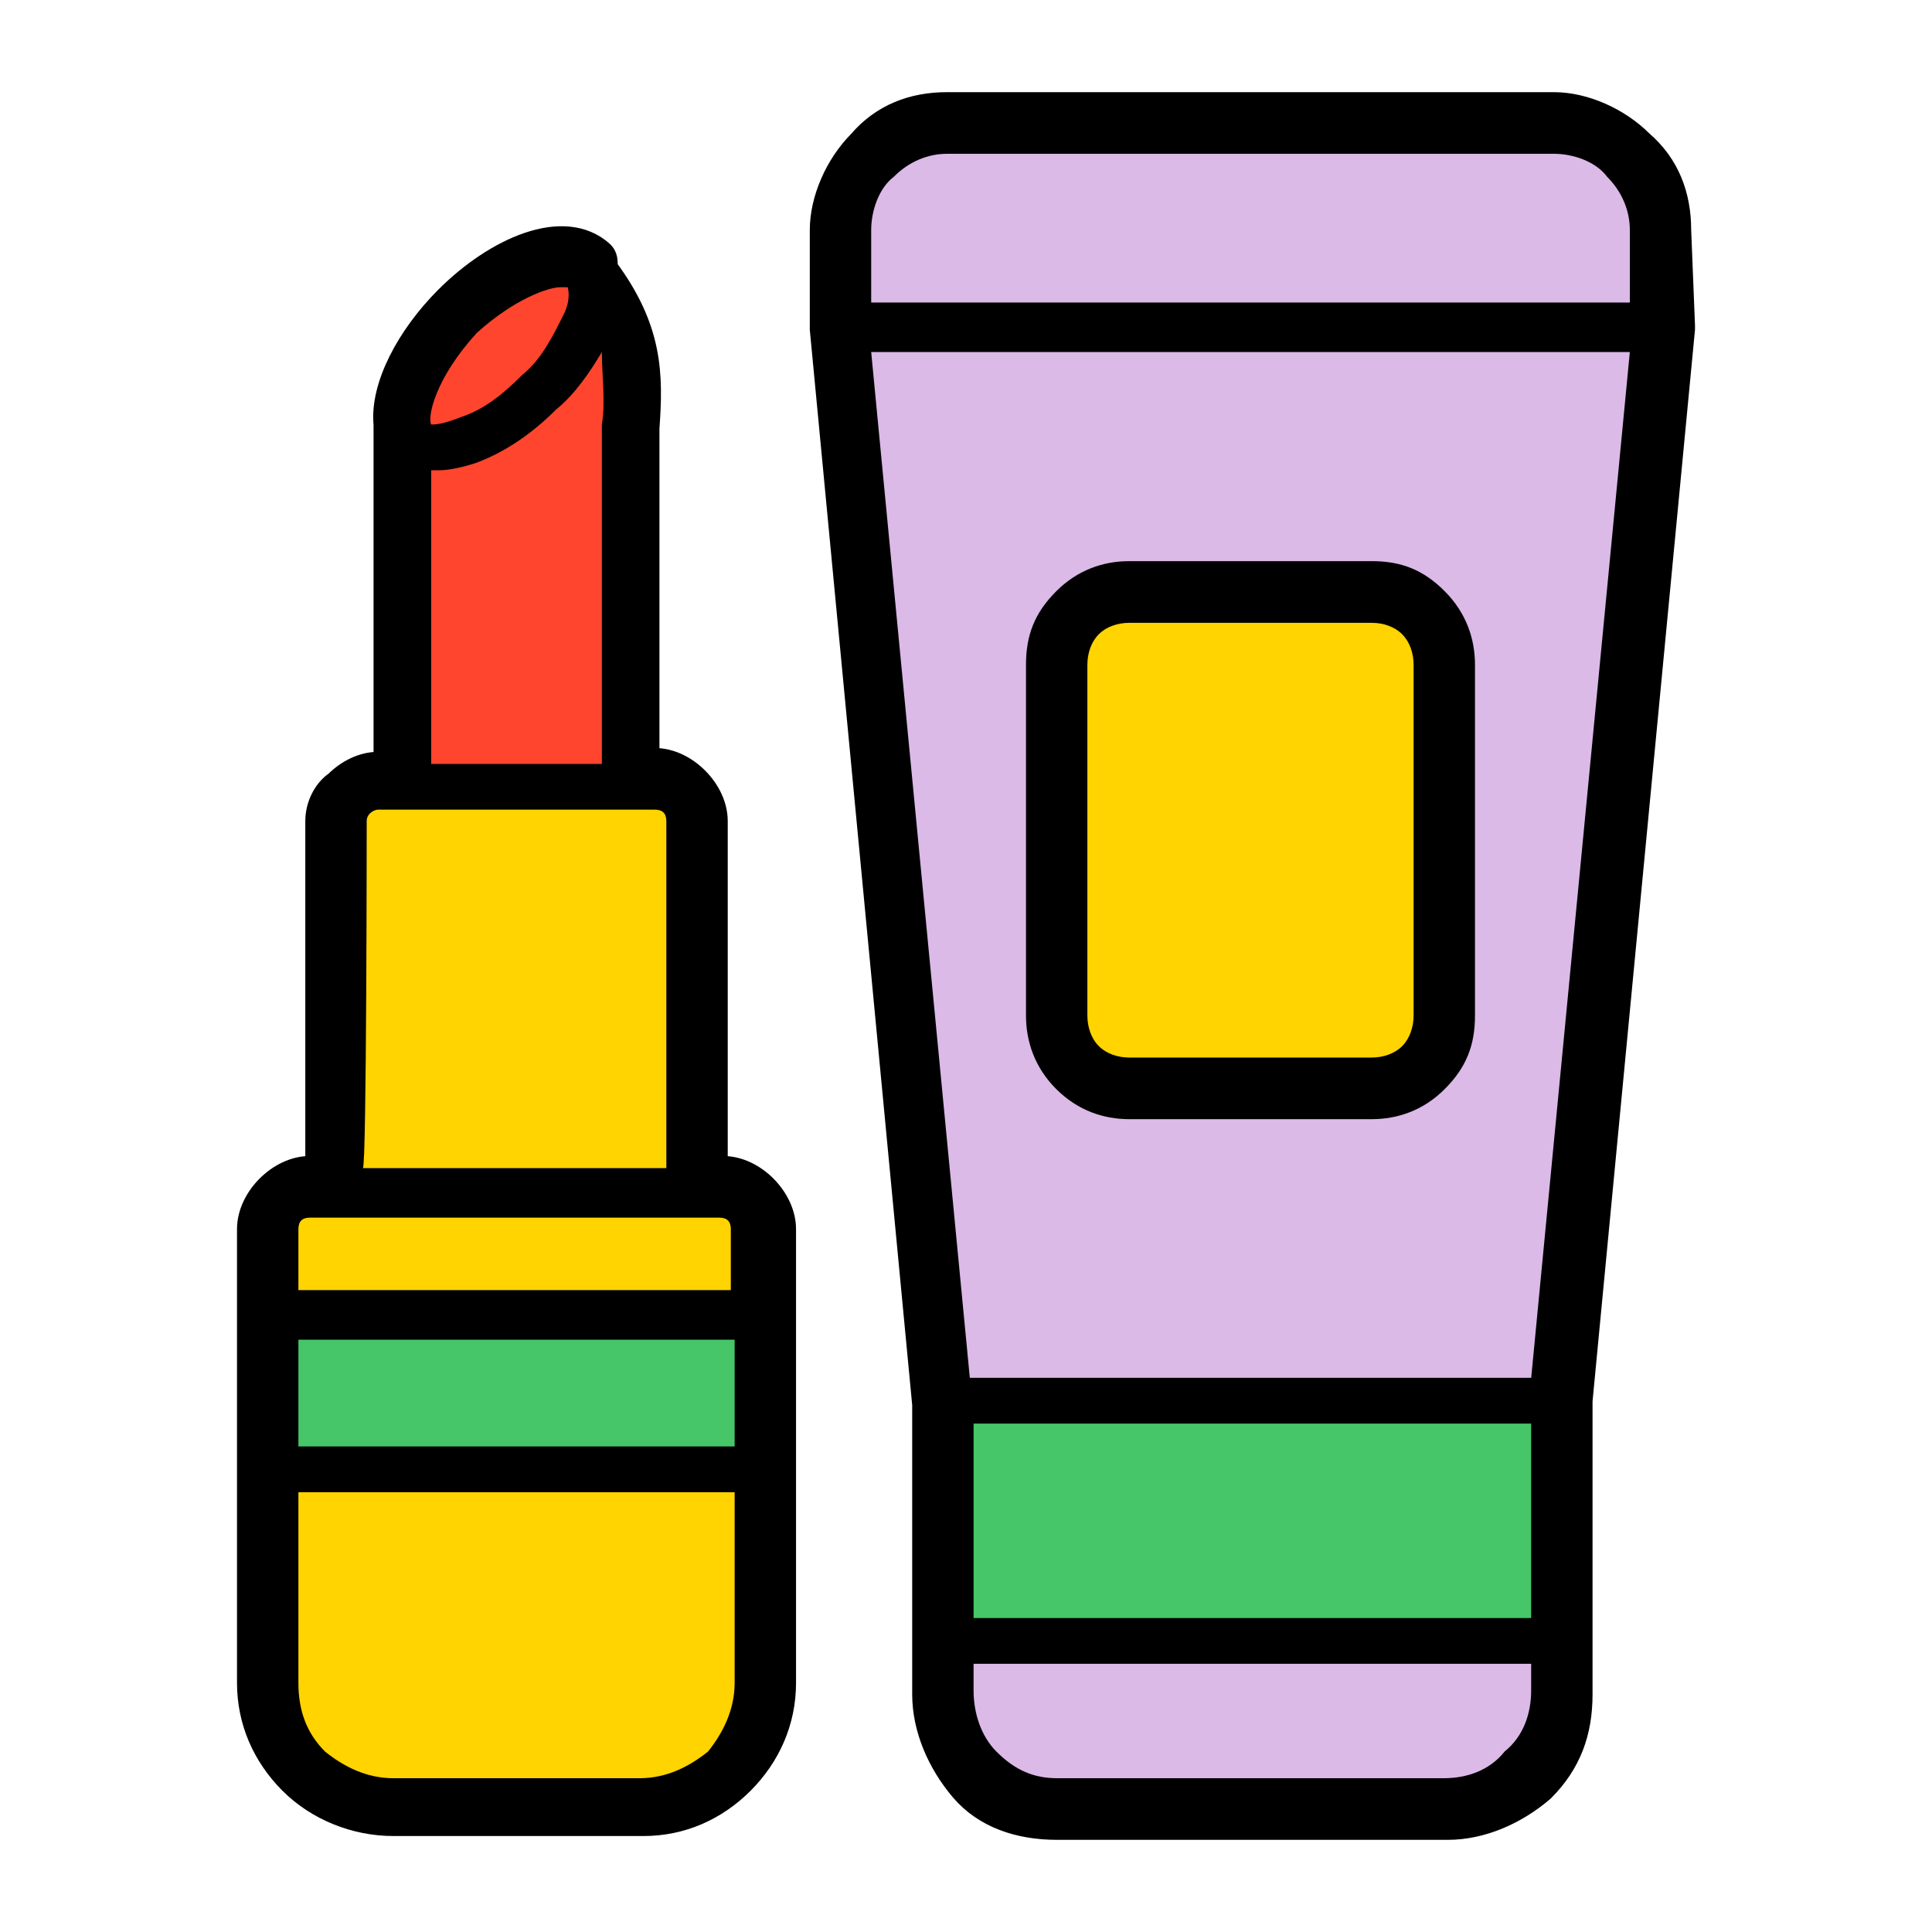
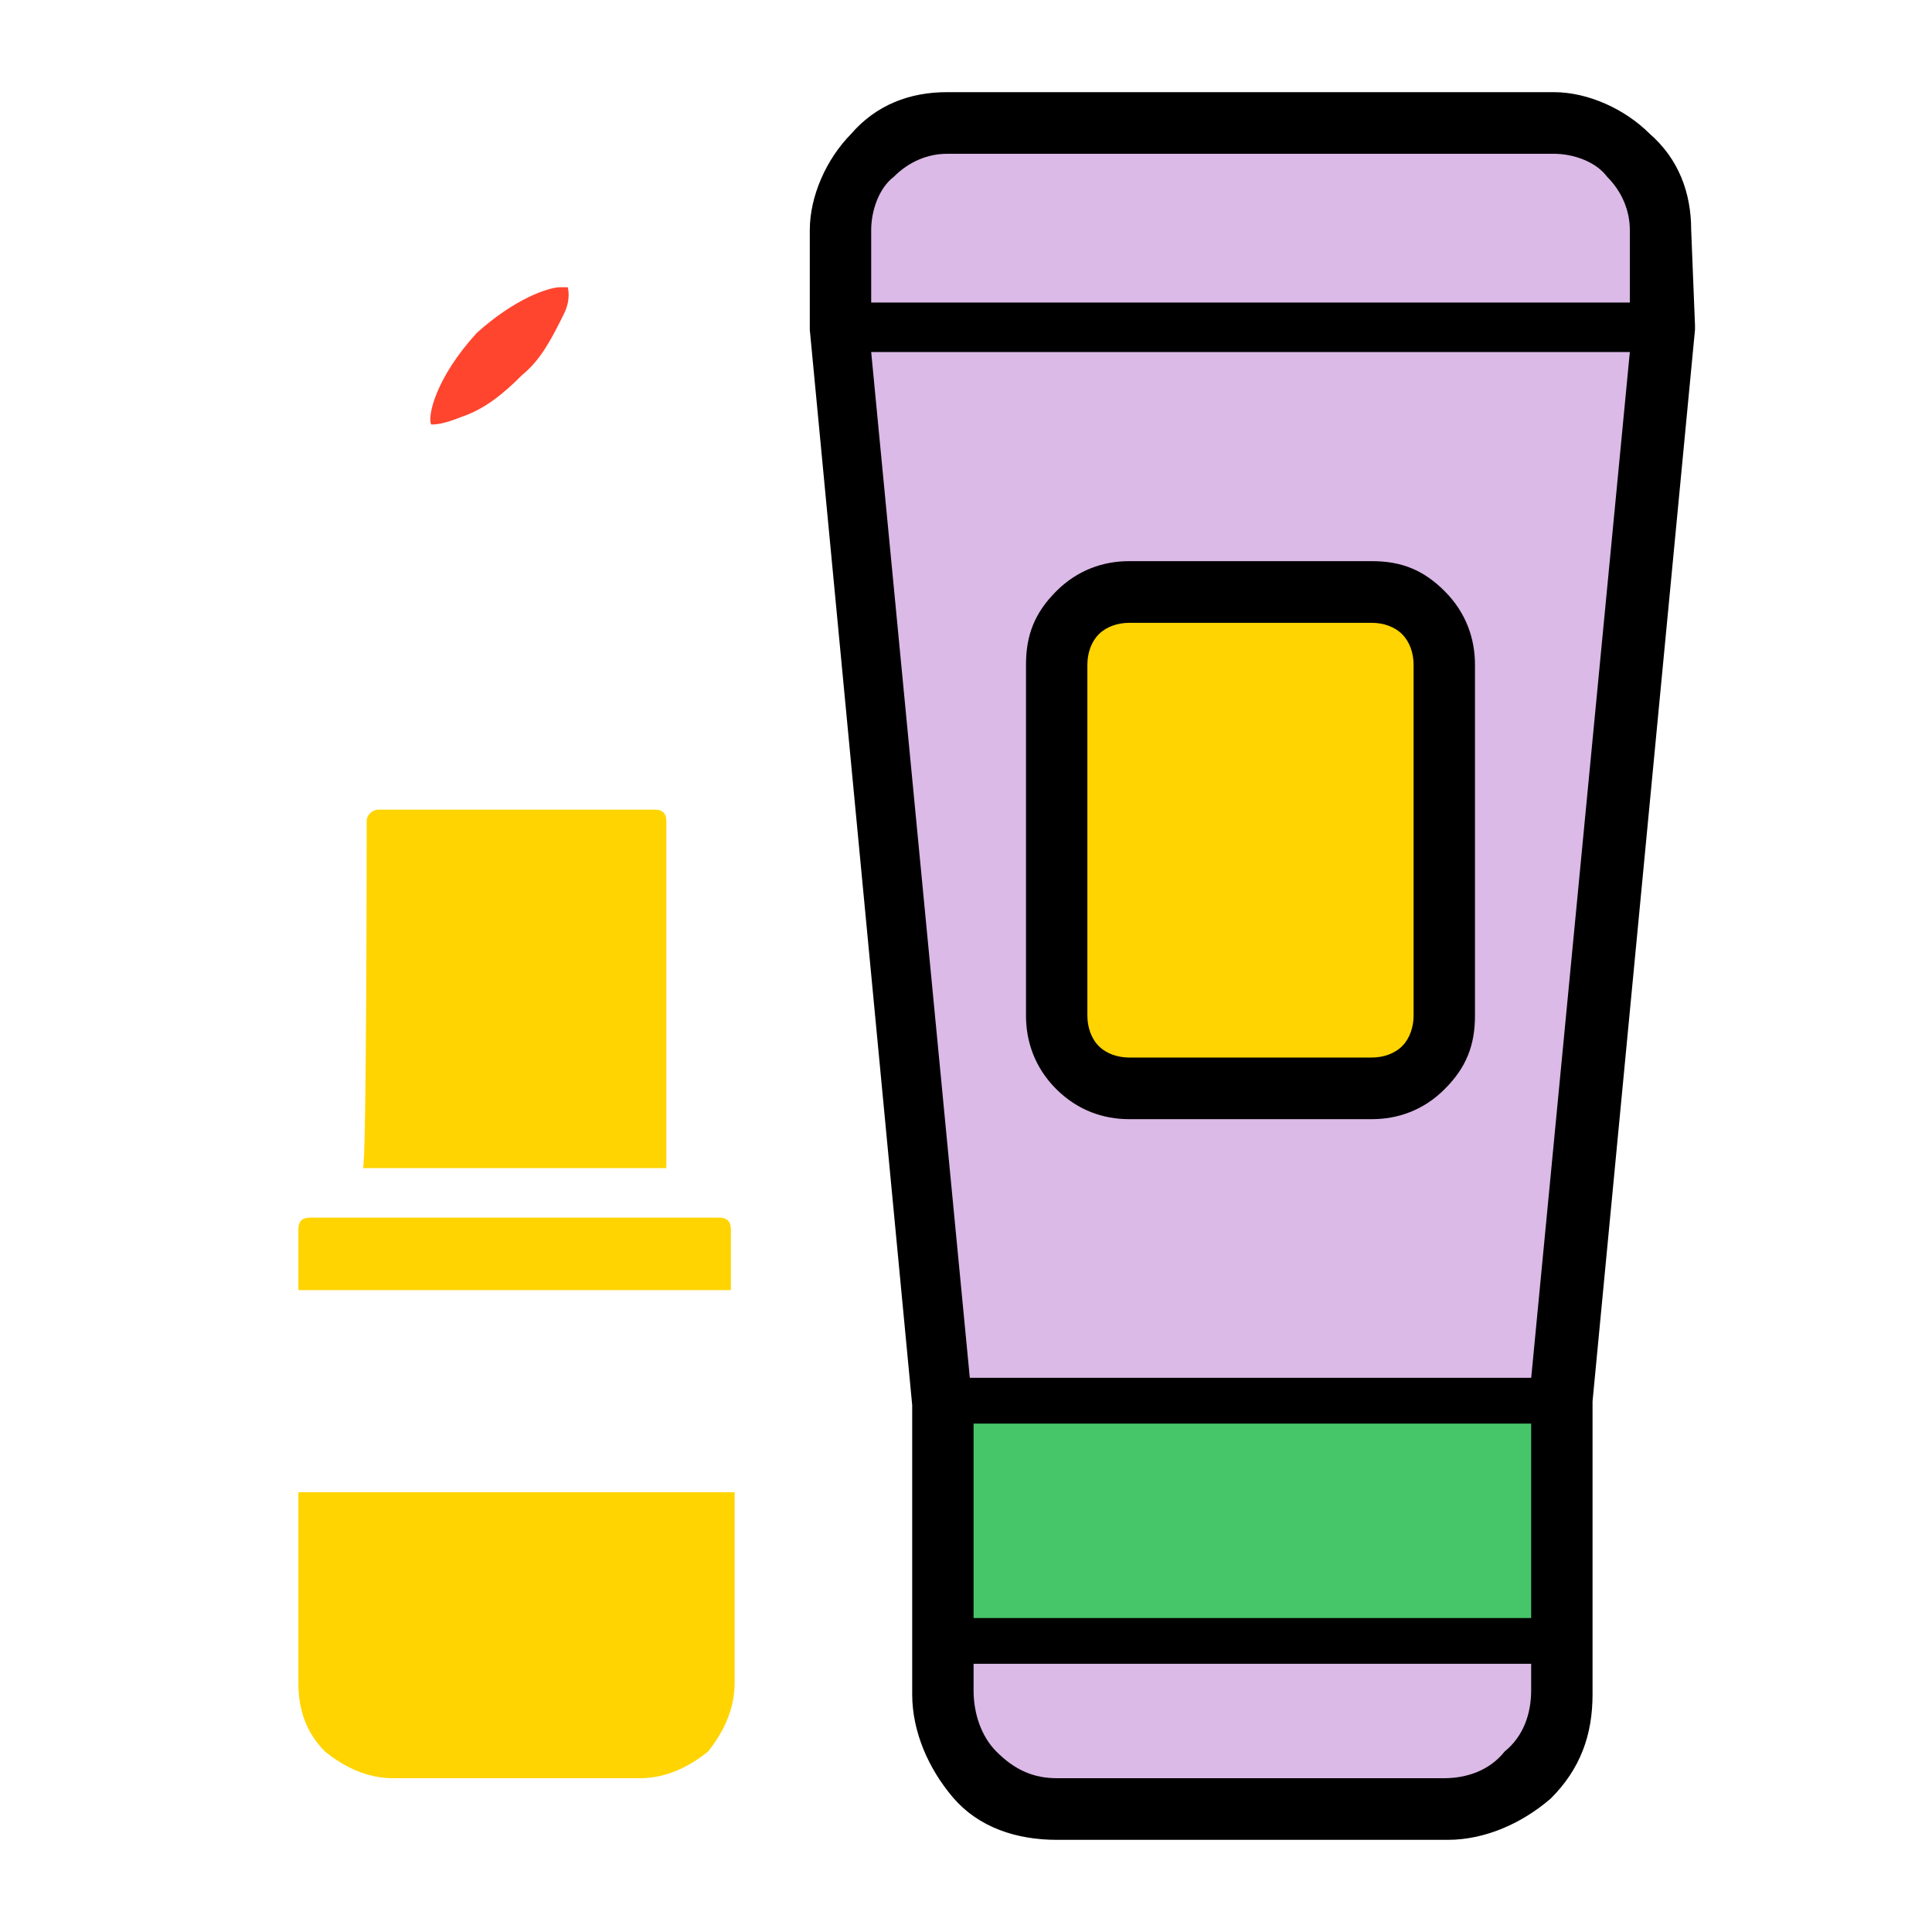
<svg xmlns="http://www.w3.org/2000/svg" fill="none" viewBox="0 0 40 40" height="40" width="40">
-   <path stroke-miterlimit="10" stroke-width="0.5" stroke="black" fill="black" d="M14.974 24.184H14.817V17C14.817 16.684 14.66 16.368 14.424 16.132C14.189 15.895 13.874 15.737 13.56 15.737H13.403V9.737C13.403 9.421 13.403 9.105 13.403 8.868C13.482 7.763 13.482 6.816 12.54 5.553C12.54 5.395 12.54 5.316 12.461 5.237C11.676 4.526 10.262 5.158 9.241 6.184C8.456 6.974 7.906 8 7.984 8.789V15.816H7.827C7.513 15.816 7.199 15.974 6.964 16.21C6.728 16.368 6.571 16.684 6.571 17V24.184H6.414C6.1 24.184 5.786 24.342 5.55 24.579C5.314 24.816 5.157 25.132 5.157 25.447V34.842C5.157 35.632 5.471 36.342 6.021 36.895C6.571 37.447 7.356 37.763 8.142 37.763H13.325C14.11 37.763 14.817 37.447 15.367 36.895C15.916 36.342 16.231 35.632 16.231 34.842V25.447C16.231 25.132 16.073 24.816 15.838 24.579C15.602 24.342 15.288 24.184 14.974 24.184Z" />
  <path fill="#FF452E" d="M9.869 6.895C10.654 6.184 11.361 5.947 11.597 5.947C11.675 5.947 11.675 5.947 11.754 5.947C11.754 5.947 11.832 6.184 11.675 6.5C11.44 6.974 11.204 7.447 10.811 7.763C10.419 8.158 10.026 8.474 9.555 8.631C9.162 8.789 9.005 8.789 8.927 8.789C8.848 8.631 9.005 7.842 9.869 6.895Z" />
-   <path fill="#FF452E" d="M8.927 9.737C9.005 9.737 9.005 9.737 9.084 9.737C9.319 9.737 9.634 9.658 9.869 9.579C10.497 9.342 11.047 8.947 11.518 8.474C11.911 8.158 12.225 7.684 12.461 7.289C12.461 7.763 12.539 8.316 12.461 8.789C12.461 9.105 12.461 9.342 12.461 9.737V15.816H8.927V9.737Z" />
  <path fill="#FFD400" d="M7.592 17C7.592 16.842 7.749 16.763 7.827 16.763H13.56C13.717 16.763 13.796 16.842 13.796 17V24.184H7.513C7.592 24.184 7.592 17 7.592 17Z" />
  <path fill="#FFD400" d="M6.414 25.21H14.895C15.052 25.21 15.131 25.289 15.131 25.447V26.71H6.178V25.447C6.178 25.289 6.257 25.21 6.414 25.21Z" />
-   <path fill="#46C569" d="M15.21 27.737H6.178V29.947H15.21V27.737Z" />
  <path fill="#FFD400" d="M13.246 36.816H8.141C7.592 36.816 7.12 36.579 6.728 36.263C6.335 35.868 6.178 35.395 6.178 34.842V30.895H15.21V34.842C15.21 35.395 14.974 35.868 14.66 36.263C14.267 36.579 13.796 36.816 13.246 36.816Z" />
  <path stroke-miterlimit="10" stroke-width="0.5" stroke="black" fill="black" d="M34.764 4.763C34.764 4.053 34.529 3.421 33.979 2.947C33.508 2.474 32.801 2.158 32.173 2.158H19.607C18.9 2.158 18.272 2.395 17.801 2.947C17.33 3.421 17.016 4.132 17.016 4.763V6.737V6.816L19.136 29.079C19.136 29.079 19.136 29.079 19.136 29.158V35.079C19.136 35.789 19.45 36.5 19.921 37.053C20.393 37.605 21.099 37.842 21.885 37.842H29.974C30.68 37.842 31.387 37.526 31.937 37.053C32.487 36.5 32.722 35.868 32.722 35.079V29L34.843 6.816C34.843 6.816 34.843 6.816 34.843 6.737L34.764 4.763Z" />
  <path fill="#DBBAE7" d="M18.037 4.763C18.037 4.368 18.194 3.895 18.508 3.658C18.822 3.342 19.215 3.184 19.608 3.184H32.173C32.566 3.184 33.037 3.342 33.272 3.658C33.587 3.974 33.744 4.368 33.744 4.763V6.263H18.037V4.763Z" />
  <path fill="#DBBAE7" d="M18.037 7.289H33.744L31.702 28.526H20.079L18.037 7.289Z" />
  <path fill="#46C569" d="M31.701 29.474H20.157V33.5H31.701V29.474Z" />
  <path fill="#DBBAE7" d="M29.895 36.816H21.885C21.413 36.816 21.021 36.658 20.628 36.263C20.314 35.947 20.157 35.474 20.157 35V34.447H31.701V35C31.701 35.474 31.544 35.947 31.152 36.263C30.838 36.658 30.366 36.816 29.895 36.816Z" />
  <path stroke-miterlimit="10" stroke-width="0.5" stroke="black" fill="black" d="M23.377 22.921H28.403C28.874 22.921 29.346 22.763 29.738 22.368C30.131 21.974 30.288 21.579 30.288 21.026V13.763C30.288 13.29 30.131 12.816 29.738 12.421C29.346 12.026 28.953 11.868 28.403 11.868H23.377C22.906 11.868 22.435 12.026 22.042 12.421C21.649 12.816 21.492 13.21 21.492 13.763V21.026C21.492 21.5 21.649 21.974 22.042 22.368C22.435 22.763 22.906 22.921 23.377 22.921Z" />
  <path fill="#FFD400" d="M22.513 13.763C22.513 13.526 22.591 13.29 22.749 13.132C22.906 12.974 23.141 12.895 23.377 12.895H28.403C28.639 12.895 28.874 12.974 29.031 13.132C29.188 13.29 29.267 13.526 29.267 13.763V21.026C29.267 21.263 29.188 21.5 29.031 21.658C28.874 21.816 28.639 21.895 28.403 21.895H23.377C23.141 21.895 22.906 21.816 22.749 21.658C22.591 21.5 22.513 21.263 22.513 21.026V13.763Z" />
</svg>